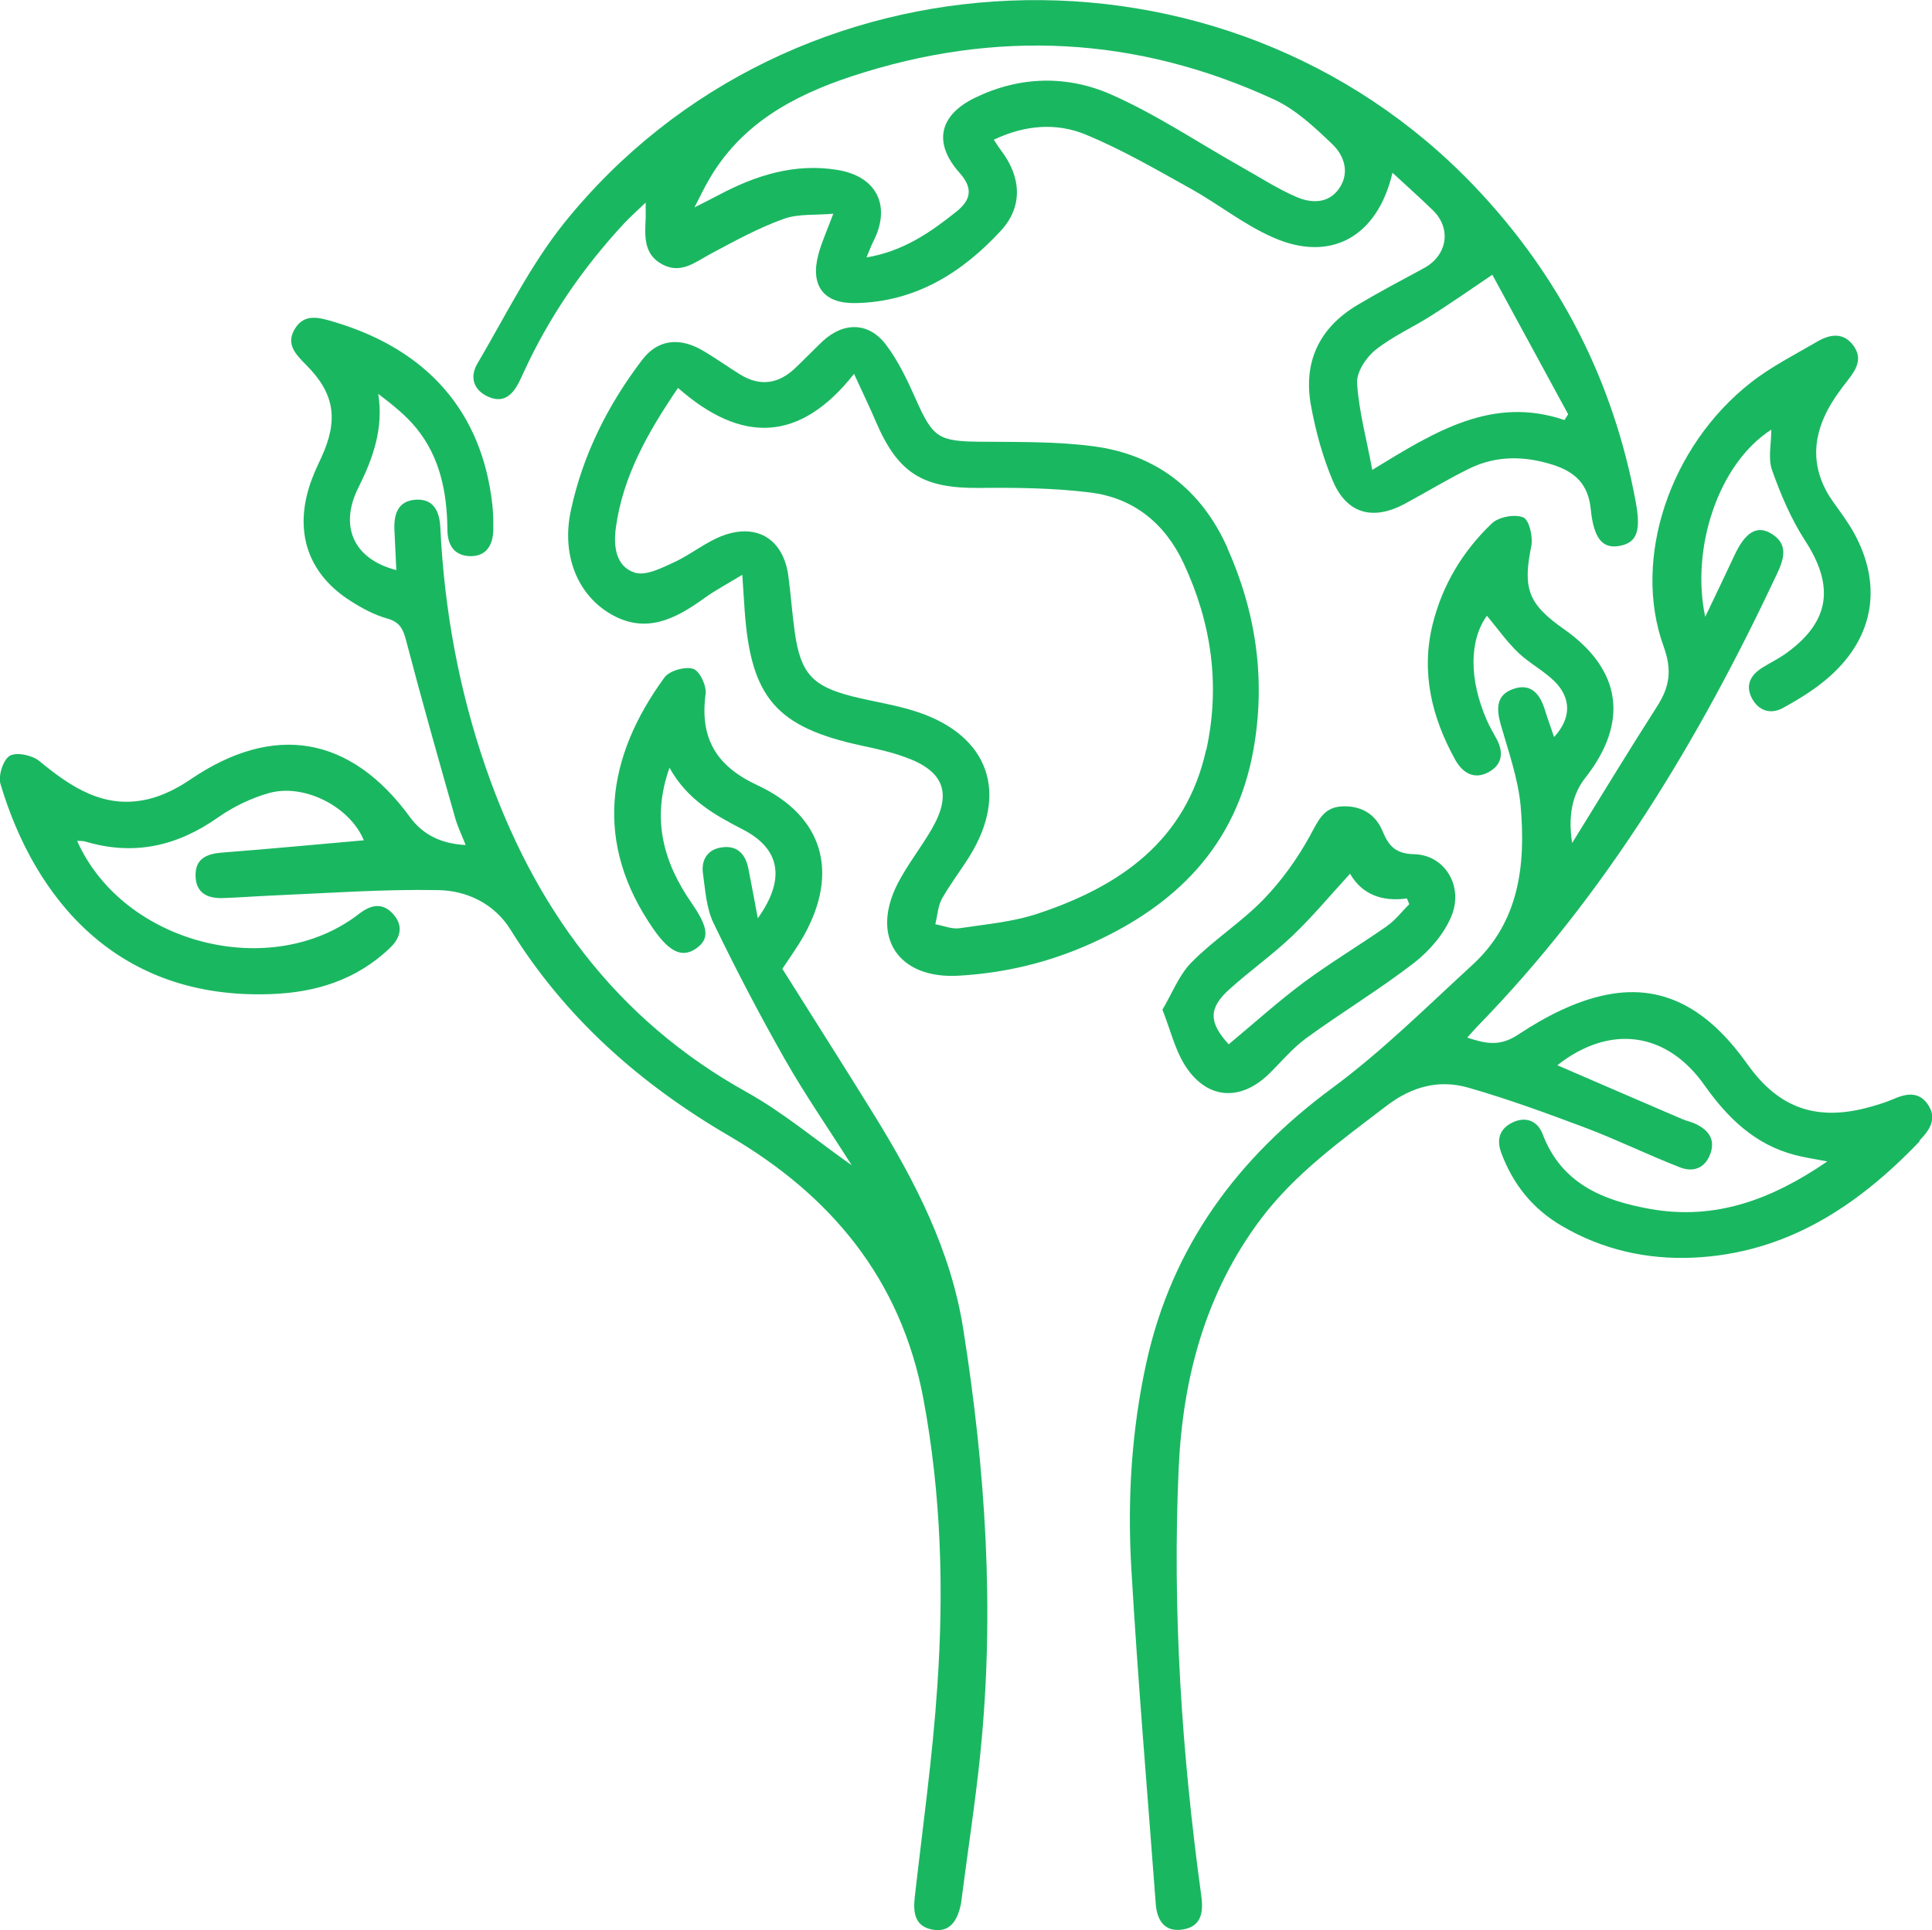
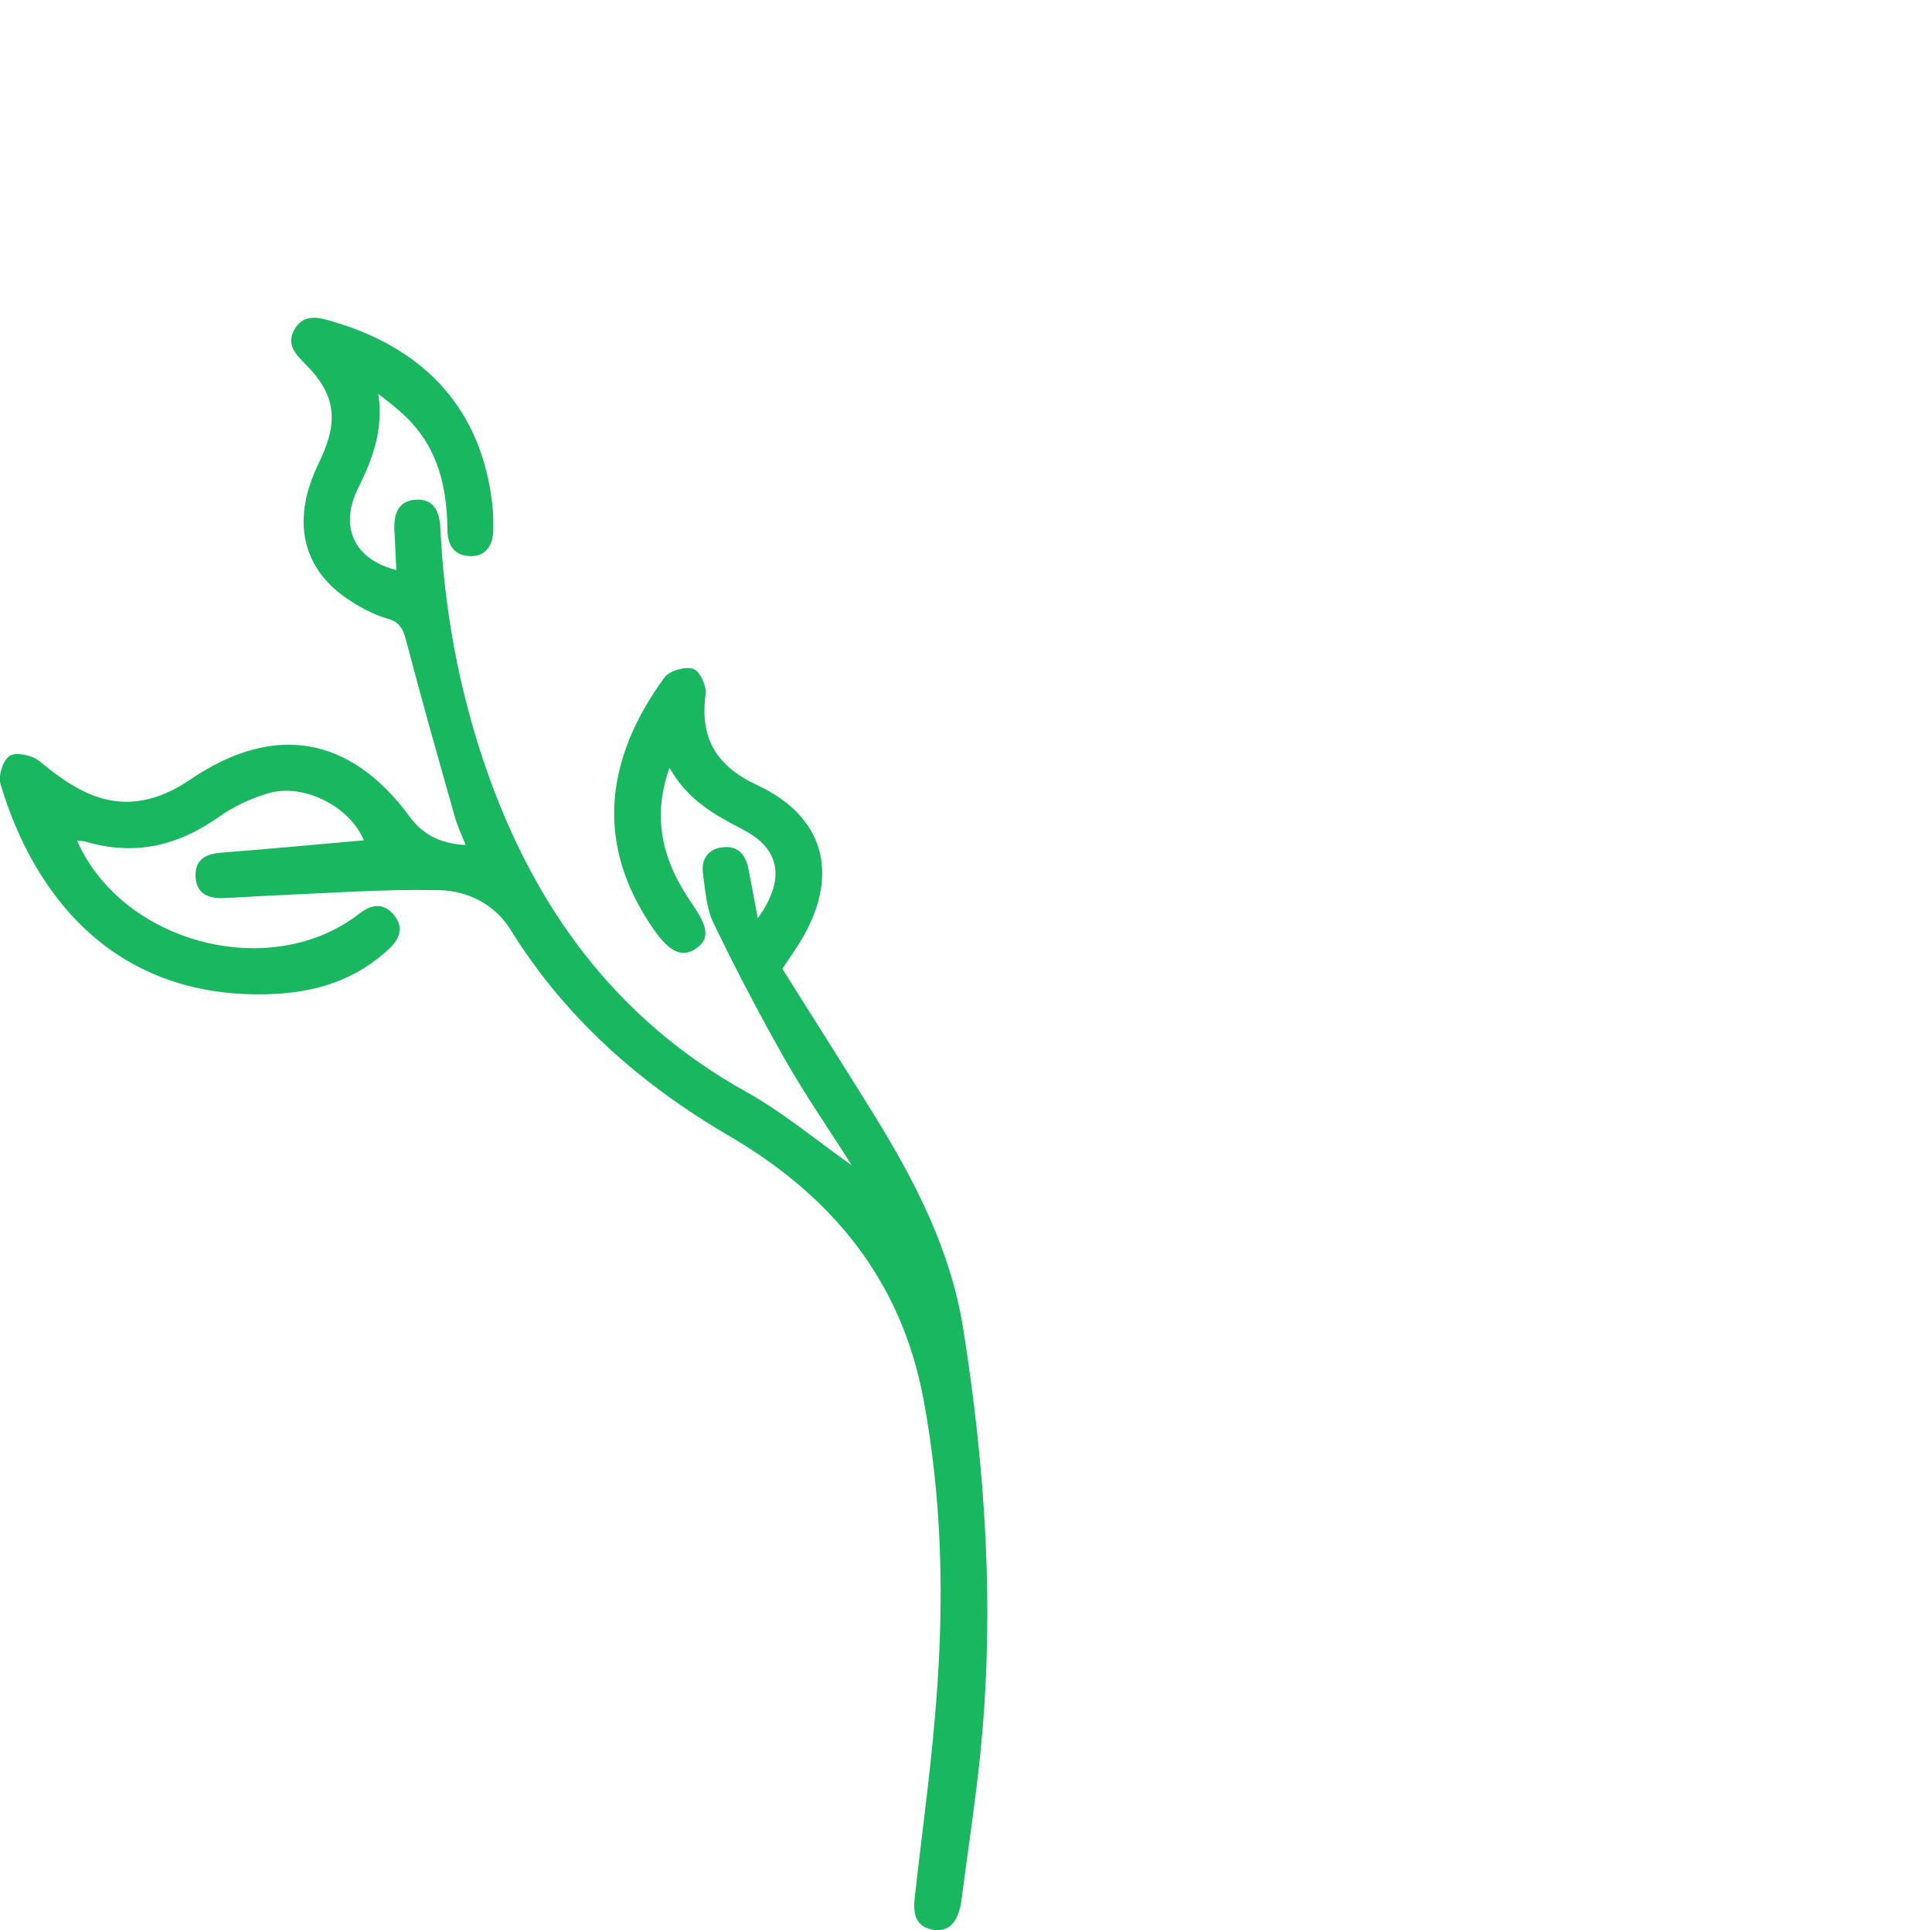
<svg xmlns="http://www.w3.org/2000/svg" id="Layer_2" data-name="Layer 2" viewBox="0 0 107 106.92">
  <defs>
    <style> .cls-1 { fill: #1ab761; } </style>
  </defs>
  <g id="Layer_1-2" data-name="Layer 1">
    <g>
      <path class="cls-1" d="m54.3,97.09c-.28,2.73-.7,5.44-1.05,8.16-.01.12-.03.23-.06.35-.2.86-.64,1.5-1.62,1.28-.91-.21-1-.94-.91-1.77.44-3.89.99-7.78,1.25-11.68.37-5.33.22-10.64-.77-15.94-1.24-6.64-5.14-11.28-10.75-14.56-4.95-2.89-9.08-6.54-12.11-11.42-.89-1.44-2.41-2.17-3.98-2.2-3.08-.06-6.17.17-9.25.3-.9.04-1.8.11-2.7.14-.85.03-1.5-.27-1.52-1.23-.02-.96.62-1.22,1.47-1.29,2.61-.2,5.22-.45,7.85-.68-.76-1.85-3.28-3.16-5.24-2.62-1,.28-1.99.76-2.83,1.35-2.27,1.6-4.67,2.14-7.35,1.34-.14-.04-.29-.03-.46-.04,2.55,5.72,10.76,7.82,15.62,4.04.65-.5,1.28-.64,1.87,0,.59.64.44,1.31-.14,1.87-1.85,1.79-4.15,2.5-6.64,2.58-8.5.31-13.06-5.29-14.95-11.63-.14-.46.14-1.35.51-1.57.37-.22,1.24-.04,1.64.29,1.78,1.47,3.63,2.7,6.07,2.1.81-.2,1.61-.61,2.31-1.09,4.61-3.13,8.85-2.42,12.15,2.1q1.06,1.45,3.08,1.54c-.21-.54-.45-1.02-.59-1.53-.92-3.24-1.84-6.48-2.69-9.73-.17-.67-.34-1.09-1.08-1.29-.7-.2-1.38-.56-2-.96-2.3-1.45-3.12-3.7-2.31-6.31.17-.56.42-1.1.67-1.63.96-2.08.76-3.54-.82-5.13-.58-.59-1.17-1.16-.63-2.03.53-.85,1.34-.61,2.12-.38,5.22,1.54,8.24,5,8.81,10.15.05.47.06.94.05,1.41-.02.81-.38,1.42-1.23,1.43-.91,0-1.31-.59-1.31-1.47-.02-2.04-.4-4-1.72-5.62-.58-.71-1.32-1.3-2.11-1.9.3,1.92-.29,3.57-1.1,5.19-1.08,2.15-.26,3.97,2.1,4.57-.04-.73-.06-1.42-.1-2.11-.06-.92.14-1.74,1.21-1.79,1-.04,1.29.7,1.33,1.58.22,4.54,1.03,8.96,2.51,13.25,2.67,7.73,7.18,13.95,14.47,18,1.99,1.11,3.76,2.6,5.8,4.04-1.29-2.04-2.58-3.9-3.69-5.85-1.41-2.48-2.73-5.01-3.97-7.58-.39-.82-.45-1.82-.58-2.75-.1-.76.28-1.33,1.06-1.43.86-.12,1.31.4,1.46,1.19.17.84.32,1.68.52,2.74,1.55-2.17,1.25-3.84-.81-4.91-1.59-.82-3.1-1.66-4.08-3.43-1.02,2.87-.32,5.26,1.22,7.49.93,1.35,1.02,1.98.26,2.52-.76.53-1.46.23-2.36-1.06-3.34-4.79-2.62-9.54.6-13.95.28-.38,1.14-.62,1.59-.48.36.11.75.94.69,1.39-.33,2.45.58,3.99,2.85,5.05,3.68,1.71,4.56,4.85,2.57,8.38-.33.58-.72,1.12-1.17,1.8,1.67,2.66,3.4,5.37,5.08,8.09,2.28,3.69,4.26,7.53,4.94,11.87,1.23,7.77,1.75,15.59.95,23.44Z" />
-       <path class="cls-1" d="m106.31,63.23c-3.44,3.6-7.4,6.21-12.55,6.44-2.56.11-5-.44-7.23-1.74-1.63-.94-2.74-2.32-3.39-4.08-.27-.74-.08-1.33.63-1.67.74-.36,1.39-.07,1.66.63,1.04,2.76,3.34,3.69,5.95,4.16,3.58.64,6.7-.49,9.82-2.63-.76-.15-1.29-.22-1.8-.36-2.21-.58-3.71-2.04-5-3.86-2.09-2.97-5.24-3.4-8.15-1.11,2.34,1.01,4.62,2,6.91,2.98.25.11.53.16.77.28.67.33,1.07.82.81,1.6-.28.83-.94,1.09-1.69.8-1.75-.68-3.44-1.51-5.2-2.18-2.16-.81-4.33-1.61-6.54-2.24-1.61-.46-3.11-.07-4.52,1.01-2.5,1.91-5.05,3.73-6.97,6.28-3.06,4.08-4.31,8.79-4.54,13.76-.36,7.94.17,15.84,1.25,23.71.13.94,0,1.72-1.04,1.88-.98.15-1.41-.5-1.48-1.41-.46-6.17-.99-12.35-1.35-18.53-.23-3.84,0-7.68.83-11.47,1.42-6.44,5.04-11.33,10.31-15.22,2.76-2.04,5.22-4.49,7.76-6.82,2.59-2.38,2.94-5.54,2.66-8.77-.14-1.54-.68-3.05-1.11-4.55-.24-.86-.25-1.62.69-1.95.94-.34,1.46.22,1.74,1.09.16.52.35,1.03.53,1.57.94-1.02.98-2.14.02-3.09-.61-.6-1.41-1.01-2.02-1.6-.64-.62-1.16-1.36-1.72-2.03-.98,1.36-1,3.52,0,5.8.14.32.32.63.49.94.44.76.41,1.48-.39,1.92-.8.44-1.44.06-1.86-.69-1.29-2.34-1.9-4.81-1.25-7.48.54-2.19,1.67-4.07,3.29-5.61.38-.36,1.26-.52,1.73-.33.33.13.55,1.08.45,1.58-.48,2.35-.19,3.21,1.79,4.6,3.21,2.25,3.63,5.16,1.19,8.26q-1.07,1.36-.72,3.6c1.65-2.67,3.14-5.13,4.7-7.56.69-1.08.85-1.99.37-3.32-1.77-4.87.35-11.12,4.82-14.62,1.13-.89,2.44-1.55,3.69-2.28.69-.4,1.44-.54,2,.23.52.71.16,1.31-.31,1.91-.41.52-.81,1.07-1.12,1.65-.92,1.75-.86,3.46.31,5.1.39.54.79,1.08,1.12,1.66,1.61,2.88,1.17,5.78-1.29,7.98-.78.7-1.7,1.27-2.62,1.77-.65.36-1.33.18-1.71-.53-.38-.72-.09-1.28.55-1.69.46-.29.97-.53,1.41-.86,2.37-1.74,2.61-3.7.97-6.21-.77-1.19-1.34-2.54-1.82-3.89-.23-.65-.04-1.45-.04-2.24-2.97,1.91-4.46,6.62-3.66,10.37.6-1.26,1.12-2.33,1.62-3.41.58-1.24,1.21-1.67,1.99-1.23,1.02.58.76,1.42.37,2.25-4.31,9.18-9.48,17.78-16.61,25.09-.16.17-.31.34-.55.61,1.05.34,1.81.51,2.84-.18,1.47-.97,3.15-1.85,4.86-2.19,3.46-.7,5.9,1.14,7.83,3.86,1.75,2.46,3.88,3.16,6.78,2.35.42-.12.83-.24,1.23-.41.74-.33,1.47-.49,1.99.3.5.77.08,1.39-.48,1.97Z" />
-       <path class="cls-1" d="m90.59,27.79c-1.24-6.7-4.22-12.52-8.91-17.45-13.84-14.54-37.87-13.62-50.44,2.02-1.89,2.36-3.25,5.15-4.8,7.78-.44.75-.22,1.49.63,1.85.83.36,1.33-.13,1.68-.83.09-.17.17-.36.25-.53,1.4-3.06,3.28-5.79,5.57-8.26.33-.35.69-.67,1.19-1.15,0,.45,0,.63,0,.82-.04.99-.15,2.03.91,2.6,1.05.57,1.84-.13,2.71-.59,1.31-.7,2.62-1.42,4.01-1.92.82-.3,1.77-.2,2.76-.29-.35.94-.65,1.59-.83,2.27-.45,1.71.29,2.71,2.04,2.68,3.32-.05,5.93-1.68,8.08-4.02,1.23-1.34,1.11-2.97.02-4.41-.13-.17-.25-.36-.42-.62,1.74-.83,3.49-.95,5.1-.28,2.01.83,3.91,1.94,5.82,3,1.54.86,2.94,1.99,4.54,2.69,3.17,1.41,5.78,0,6.62-3.58.82.76,1.55,1.41,2.25,2.09,1.03,1.02.78,2.49-.5,3.19-1.24.67-2.49,1.33-3.7,2.05-2.12,1.27-3.01,3.17-2.56,5.59.26,1.42.65,2.84,1.21,4.16.77,1.81,2.21,2.2,3.96,1.27,1.21-.65,2.38-1.37,3.61-1.97,1.48-.72,3.03-.7,4.59-.21,1.23.39,1.98,1.06,2.12,2.46.17,1.71.7,2.23,1.65,2.03.91-.19,1.14-.83.84-2.43Zm-16.44-17.33c-.59.84-1.55.8-2.35.45-1.07-.46-2.06-1.11-3.08-1.68-2.38-1.34-4.68-2.89-7.17-3.99-2.44-1.08-5.06-1.03-7.54.17-1.99.96-2.35,2.5-.87,4.16.8.9.6,1.53-.18,2.16-1.43,1.14-2.93,2.19-4.97,2.53.17-.41.26-.66.38-.89,1-1.97.19-3.61-2.01-3.96-2.35-.38-4.5.3-6.55,1.39-.34.18-.68.35-1.35.69.35-.68.54-1.08.76-1.46,1.78-3.14,4.67-4.72,7.97-5.81,7.97-2.62,15.77-2.22,23.37,1.29,1.21.56,2.25,1.54,3.23,2.48.67.64.98,1.6.36,2.47Zm12.5,12.81c-4-1.36-7.17.63-10.65,2.76-.33-1.79-.75-3.29-.84-4.81-.04-.6.5-1.42,1.01-1.83.94-.75,2.07-1.25,3.09-1.9,1.06-.67,2.09-1.39,3.39-2.27,1.32,2.43,2.76,5.08,4.2,7.73-.07.11-.14.21-.21.32Z" />
-       <path class="cls-1" d="m67.98,30.35c-1.44-3.22-3.95-5.18-7.44-5.63-2.05-.27-4.14-.23-6.22-.25-2.35-.02-2.65-.21-3.61-2.38-.46-1.03-.95-2.08-1.63-2.98-.97-1.29-2.38-1.29-3.56-.17-.51.49-1,1-1.51,1.48-.92.86-1.93.99-3.01.33-.7-.43-1.37-.92-2.08-1.33-1.29-.76-2.5-.61-3.35.51-1.9,2.49-3.29,5.26-3.95,8.33-.53,2.43.33,4.61,2.11,5.7,1.99,1.22,3.67.34,5.3-.84.58-.42,1.23-.76,2.08-1.28.06.87.09,1.42.13,1.96.34,4.86,1.76,6.49,6.5,7.51.8.17,1.61.35,2.38.63,2.17.77,2.63,2.01,1.48,3.99-.59,1.02-1.33,1.95-1.87,2.99-1.54,2.98.01,5.32,3.35,5.13,2.53-.14,4.96-.72,7.27-1.75,4.76-2.12,8.12-5.44,9.07-10.77.69-3.87.15-7.59-1.44-11.16Zm-1.18,11.18c-1.11,5.04-4.76,7.56-9.29,9.07-1.39.47-2.91.6-4.37.82-.43.06-.89-.14-1.34-.22.12-.47.14-.99.36-1.4.46-.82,1.04-1.57,1.54-2.37,2.17-3.51,1.06-6.66-2.86-7.98-1.18-.4-2.44-.57-3.66-.88-2.19-.56-2.84-1.28-3.16-3.53-.15-1.05-.22-2.11-.36-3.15-.27-1.96-1.66-2.9-3.54-2.25-.98.34-1.82,1.06-2.77,1.5-.7.32-1.58.78-2.2.58-1.06-.34-1.18-1.49-1.04-2.5.39-2.83,1.75-5.24,3.44-7.73,3.5,3.08,6.73,3.05,9.75-.78.47,1.03.86,1.83,1.21,2.65,1.23,2.87,2.6,3.7,5.74,3.67,2.03-.02,4.08,0,6.1.25,2.43.29,4.18,1.72,5.21,3.94,1.54,3.3,2.03,6.75,1.25,10.32Z" />
-       <path class="cls-1" d="m78.33,47.32c-1.03-.02-1.42-.45-1.76-1.28-.4-.96-1.2-1.42-2.25-1.37-1.03.05-1.32.81-1.76,1.61-.7,1.28-1.58,2.51-2.59,3.55-1.22,1.26-2.75,2.23-3.98,3.48-.7.71-1.08,1.73-1.61,2.62.45,1.16.69,2.17,1.2,3.01,1.19,1.96,3.09,2.13,4.72.53.67-.66,1.28-1.4,2.03-1.95,1.96-1.43,4.05-2.69,5.97-4.17.86-.67,1.67-1.6,2.08-2.59.7-1.67-.37-3.4-2.05-3.44Zm-1.5,3.97c-1.5,1.05-3.09,2-4.57,3.09-1.44,1.07-2.77,2.27-4.21,3.47-1.11-1.21-1.13-2,.04-3.05,1.13-1.02,2.39-1.91,3.49-2.96,1.12-1.07,2.11-2.26,3.19-3.44.64,1.12,1.74,1.57,3.15,1.37.04.1.09.21.13.32-.41.4-.76.88-1.23,1.2Z" />
    </g>
  </g>
</svg>